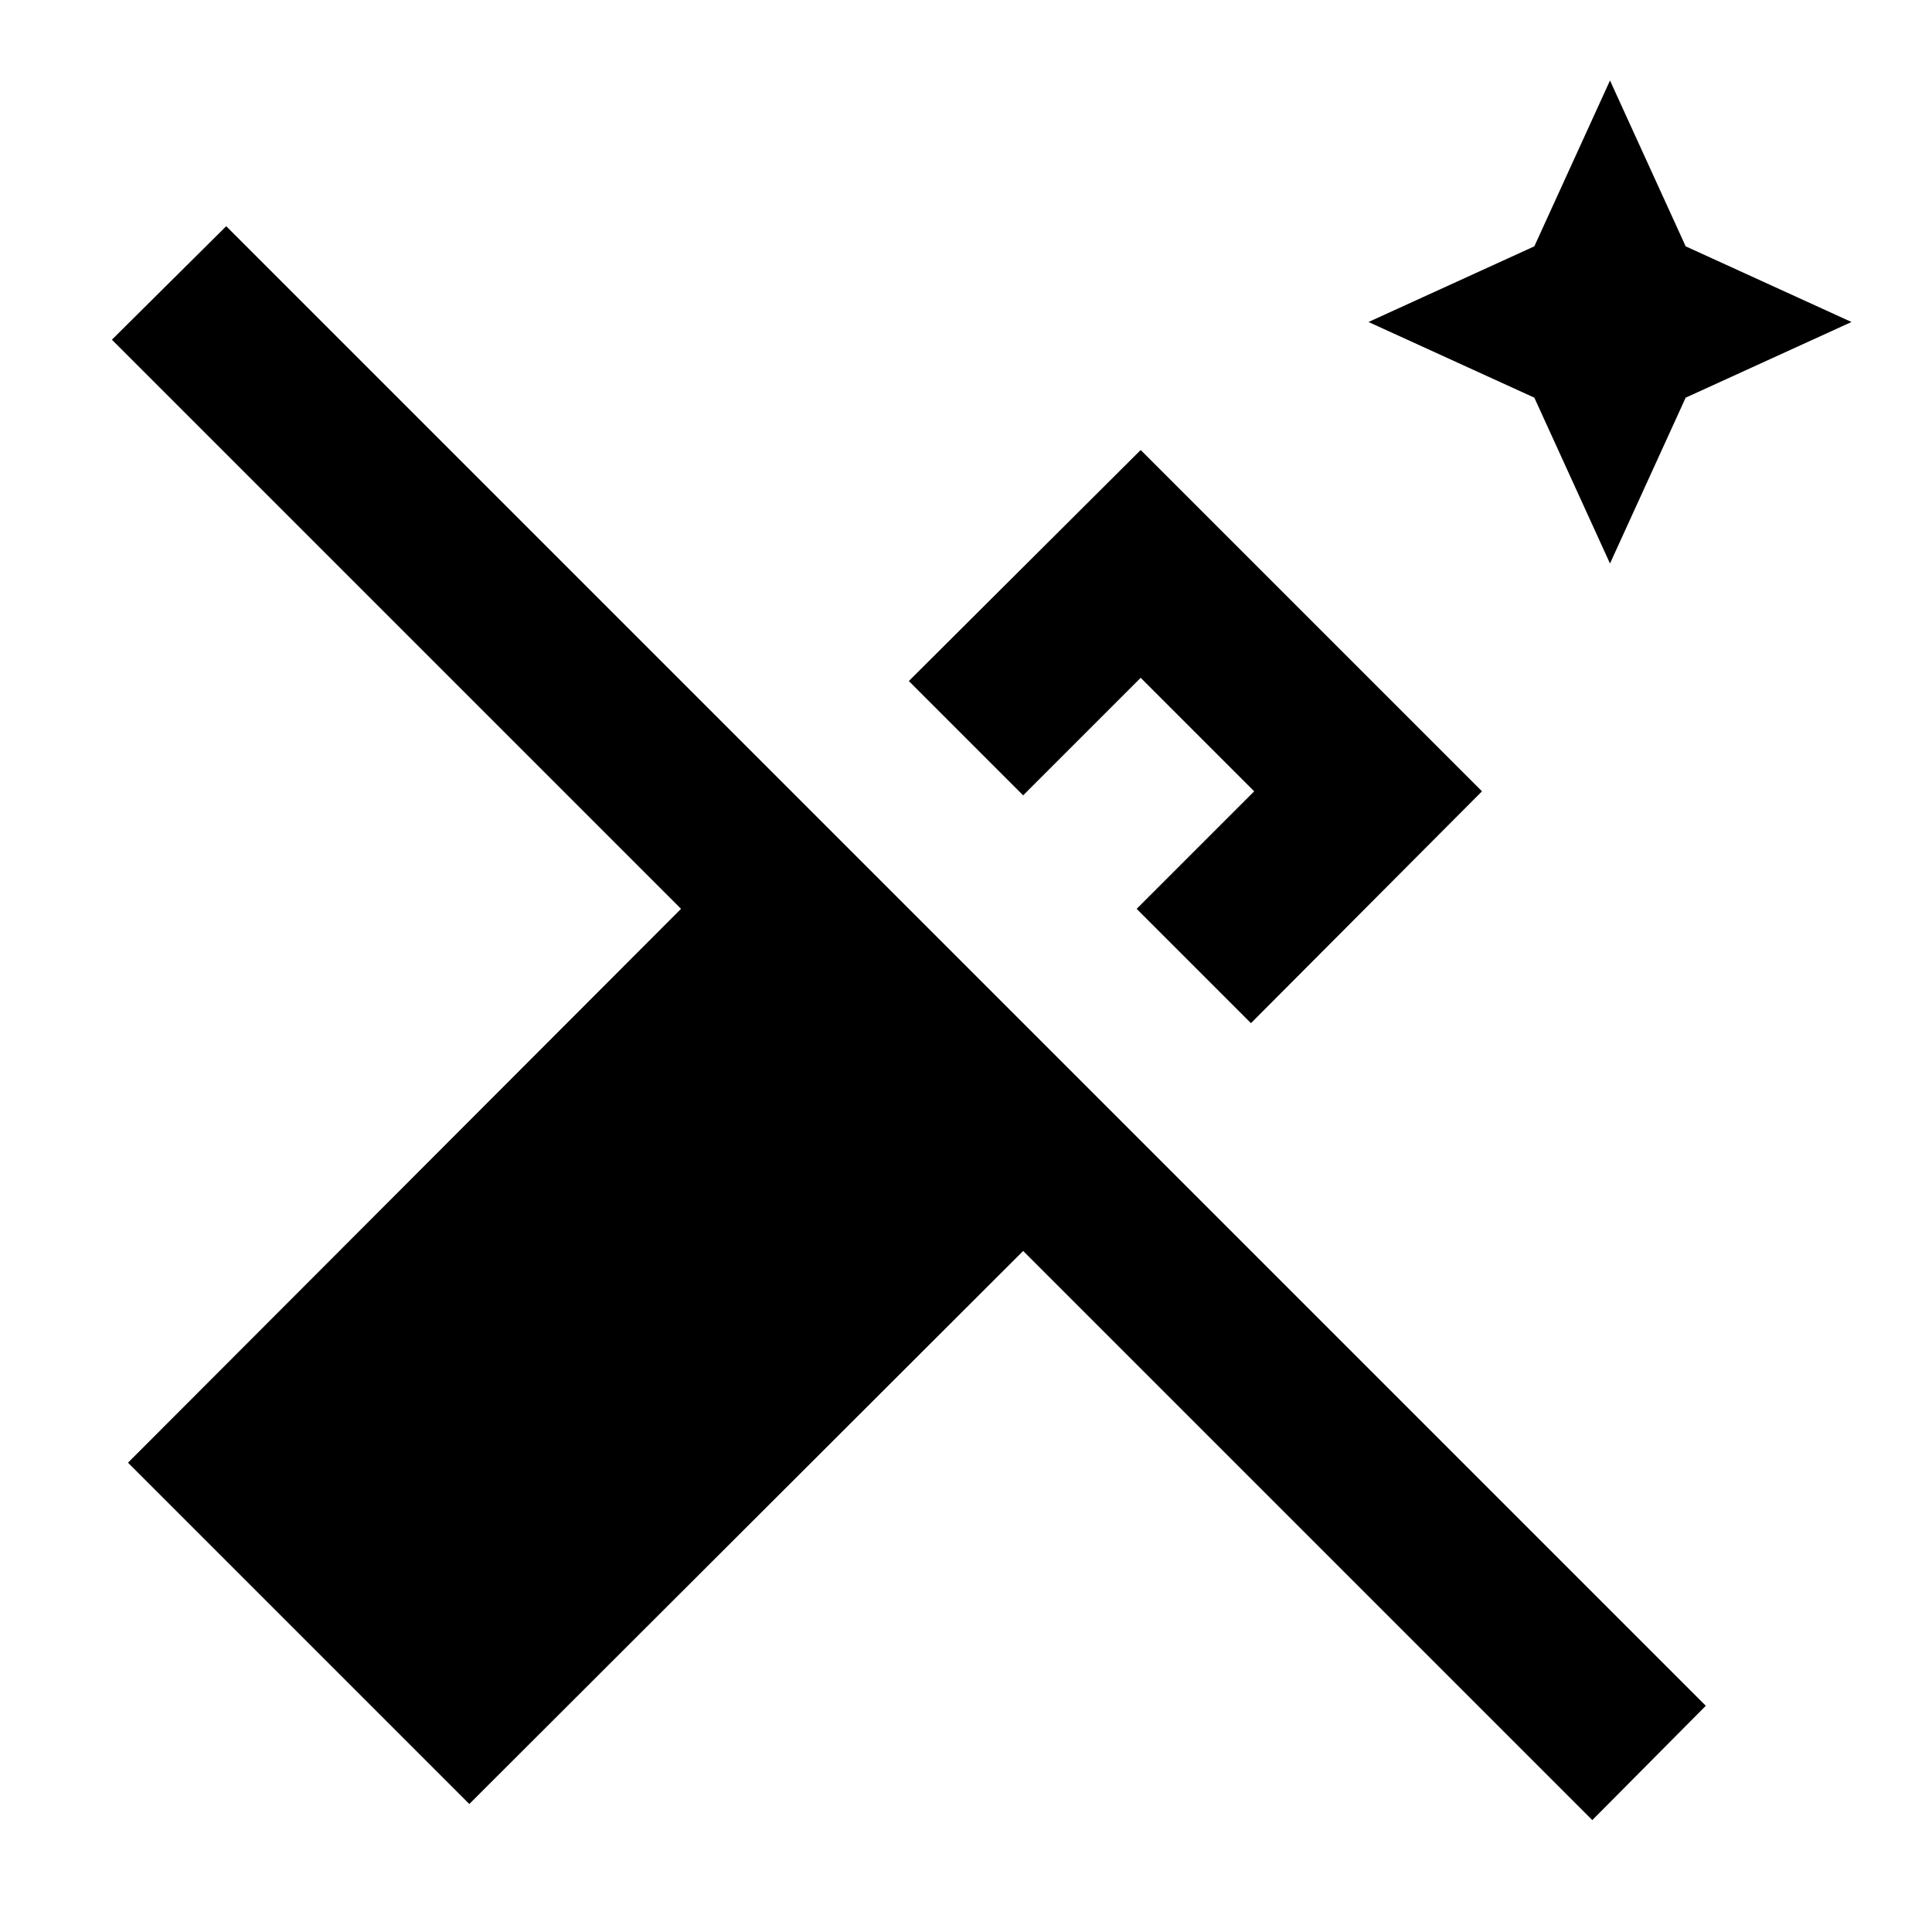
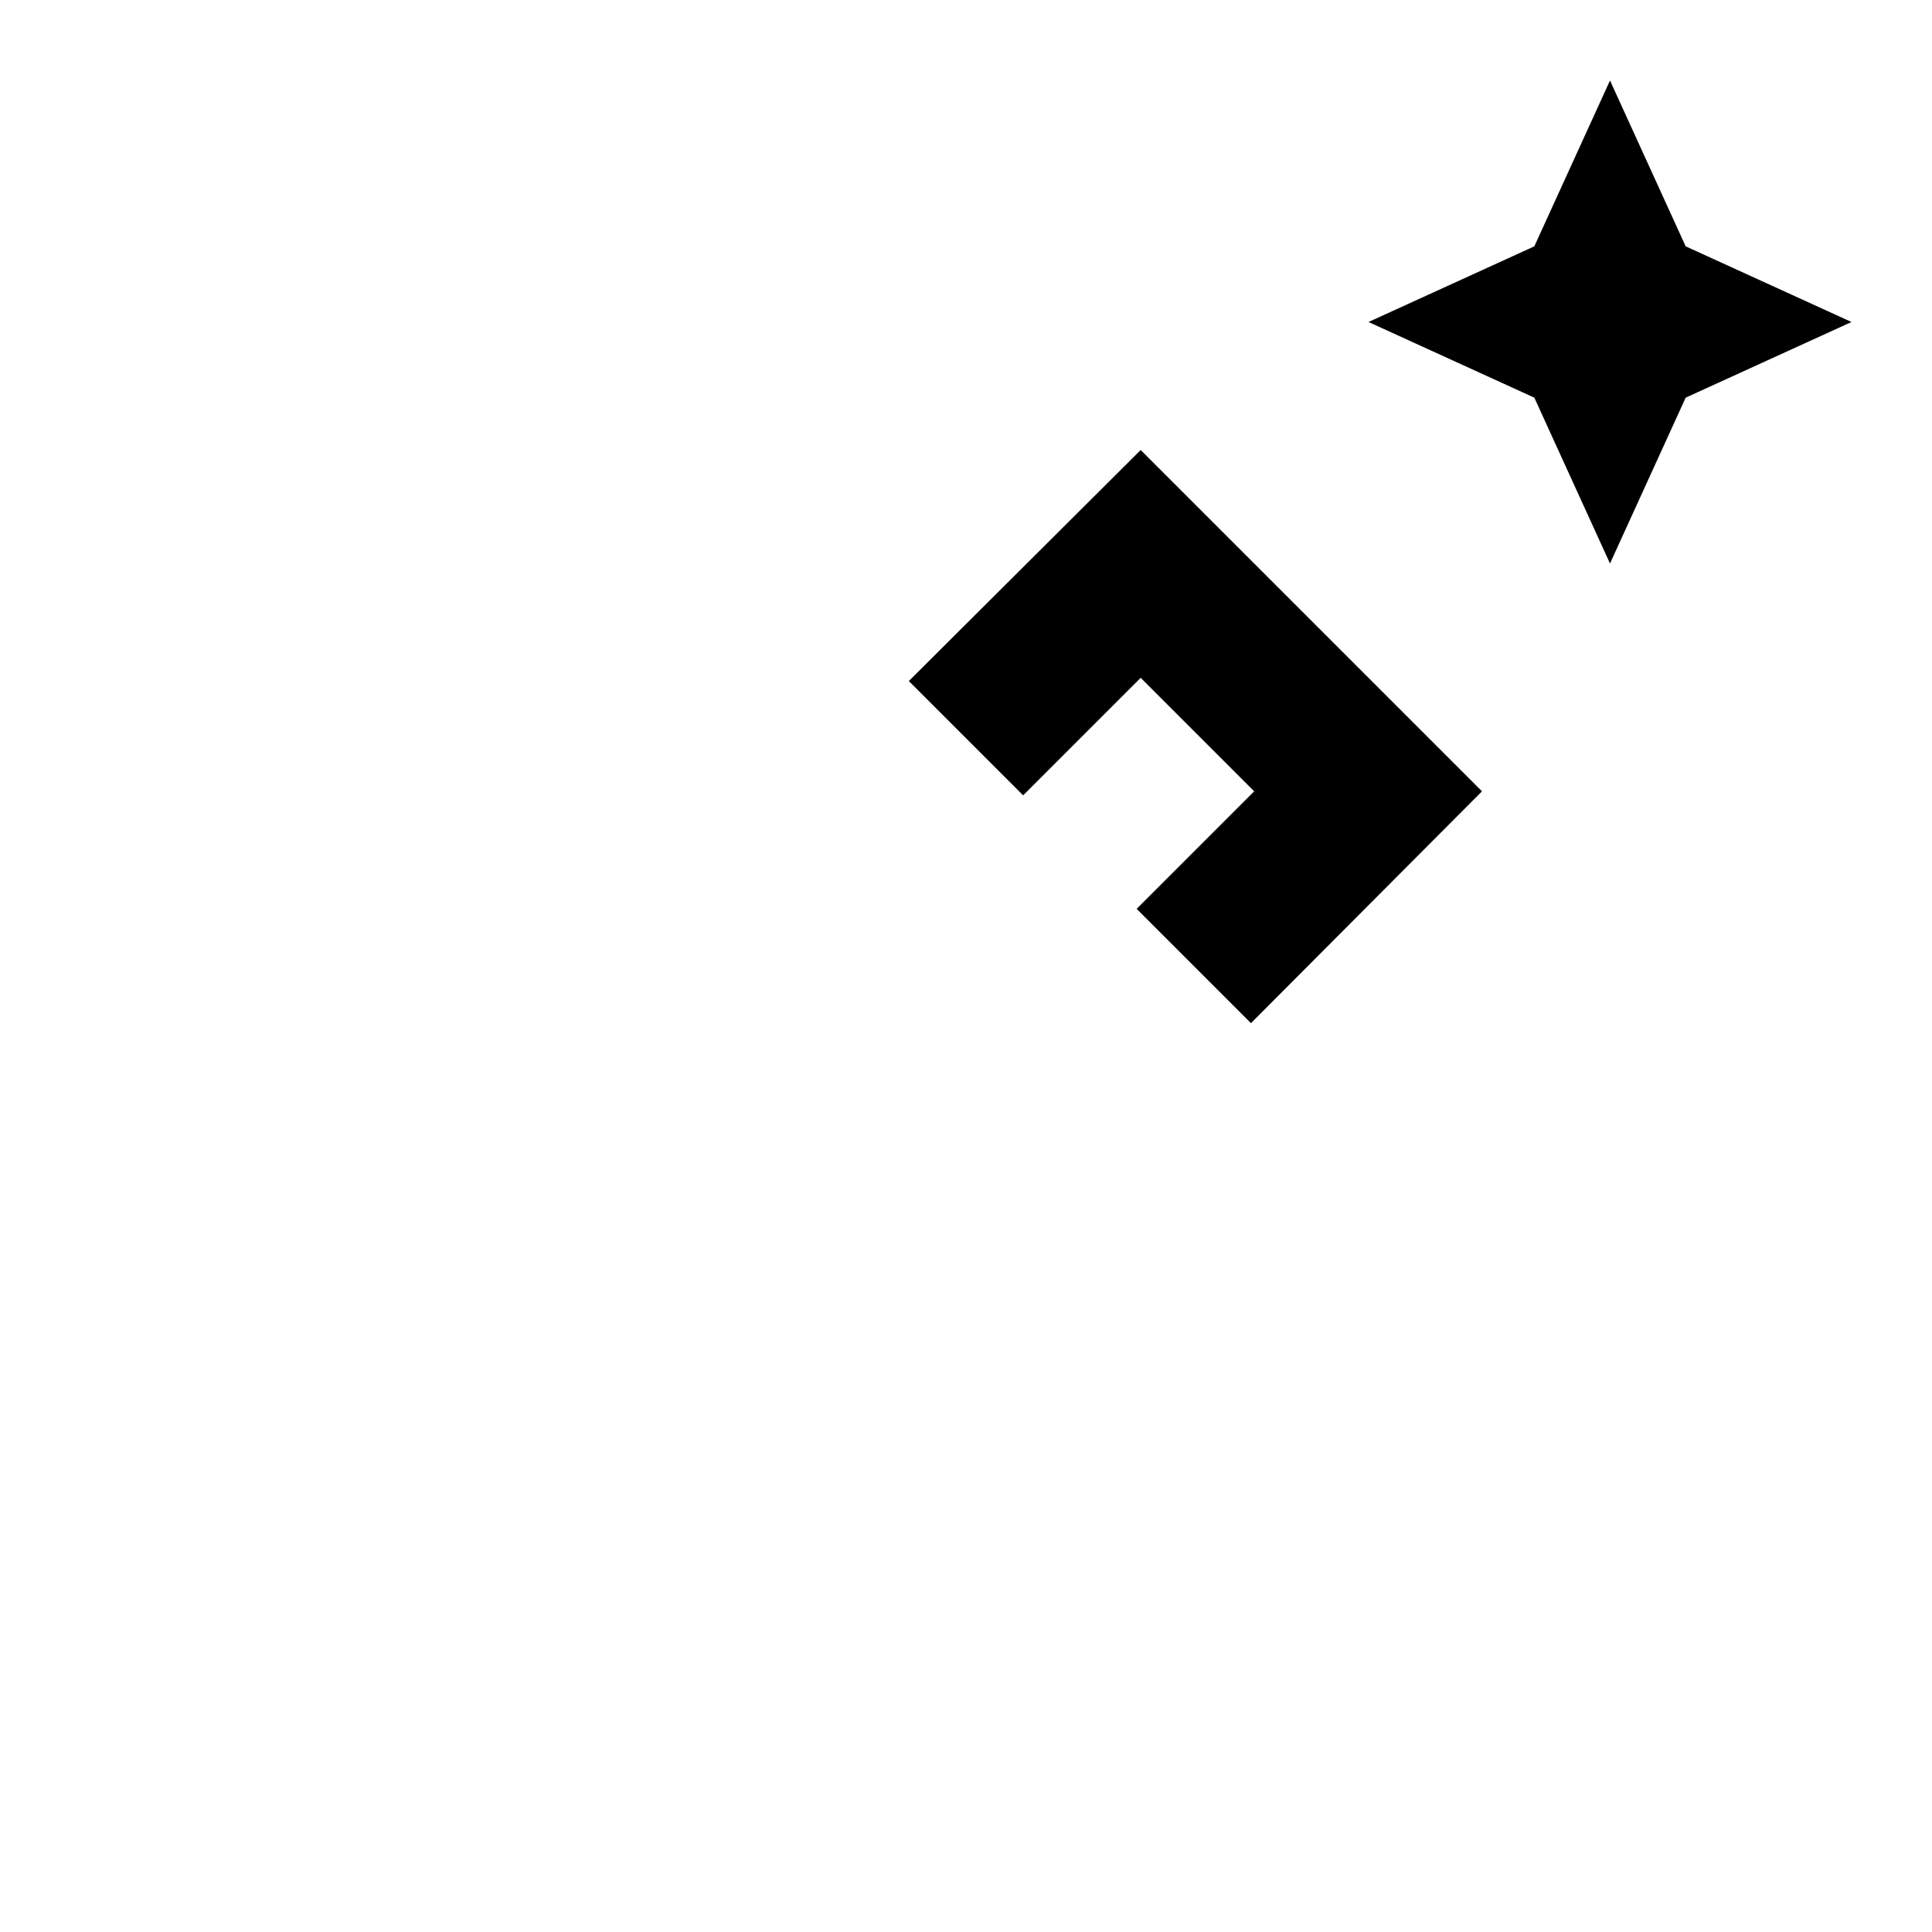
<svg xmlns="http://www.w3.org/2000/svg" enable-background="new 0 0 24 24" height="24" viewBox="0 0 24 24" width="24">
  <g>
    <rect fill="none" height="24" width="24" x="0" />
  </g>
  <g>
    <g>
      <polygon points="20,7 20.94,4.94 23,4 20.94,3.06 20,1 19.06,3.06 17,4 19.06,4.94" />
      <polygon points="14.17,8.42 15.58,9.83 14.12,11.29 15.54,12.71 18.41,9.83 14.17,5.59 11.29,8.46 12.71,9.88" />
-       <polygon points="1.39,4.22 8.46,11.29 1.59,18.17 5.83,22.41 12.71,15.54 19.78,22.61 21.19,21.19 2.81,2.81" />
    </g>
  </g>
</svg>